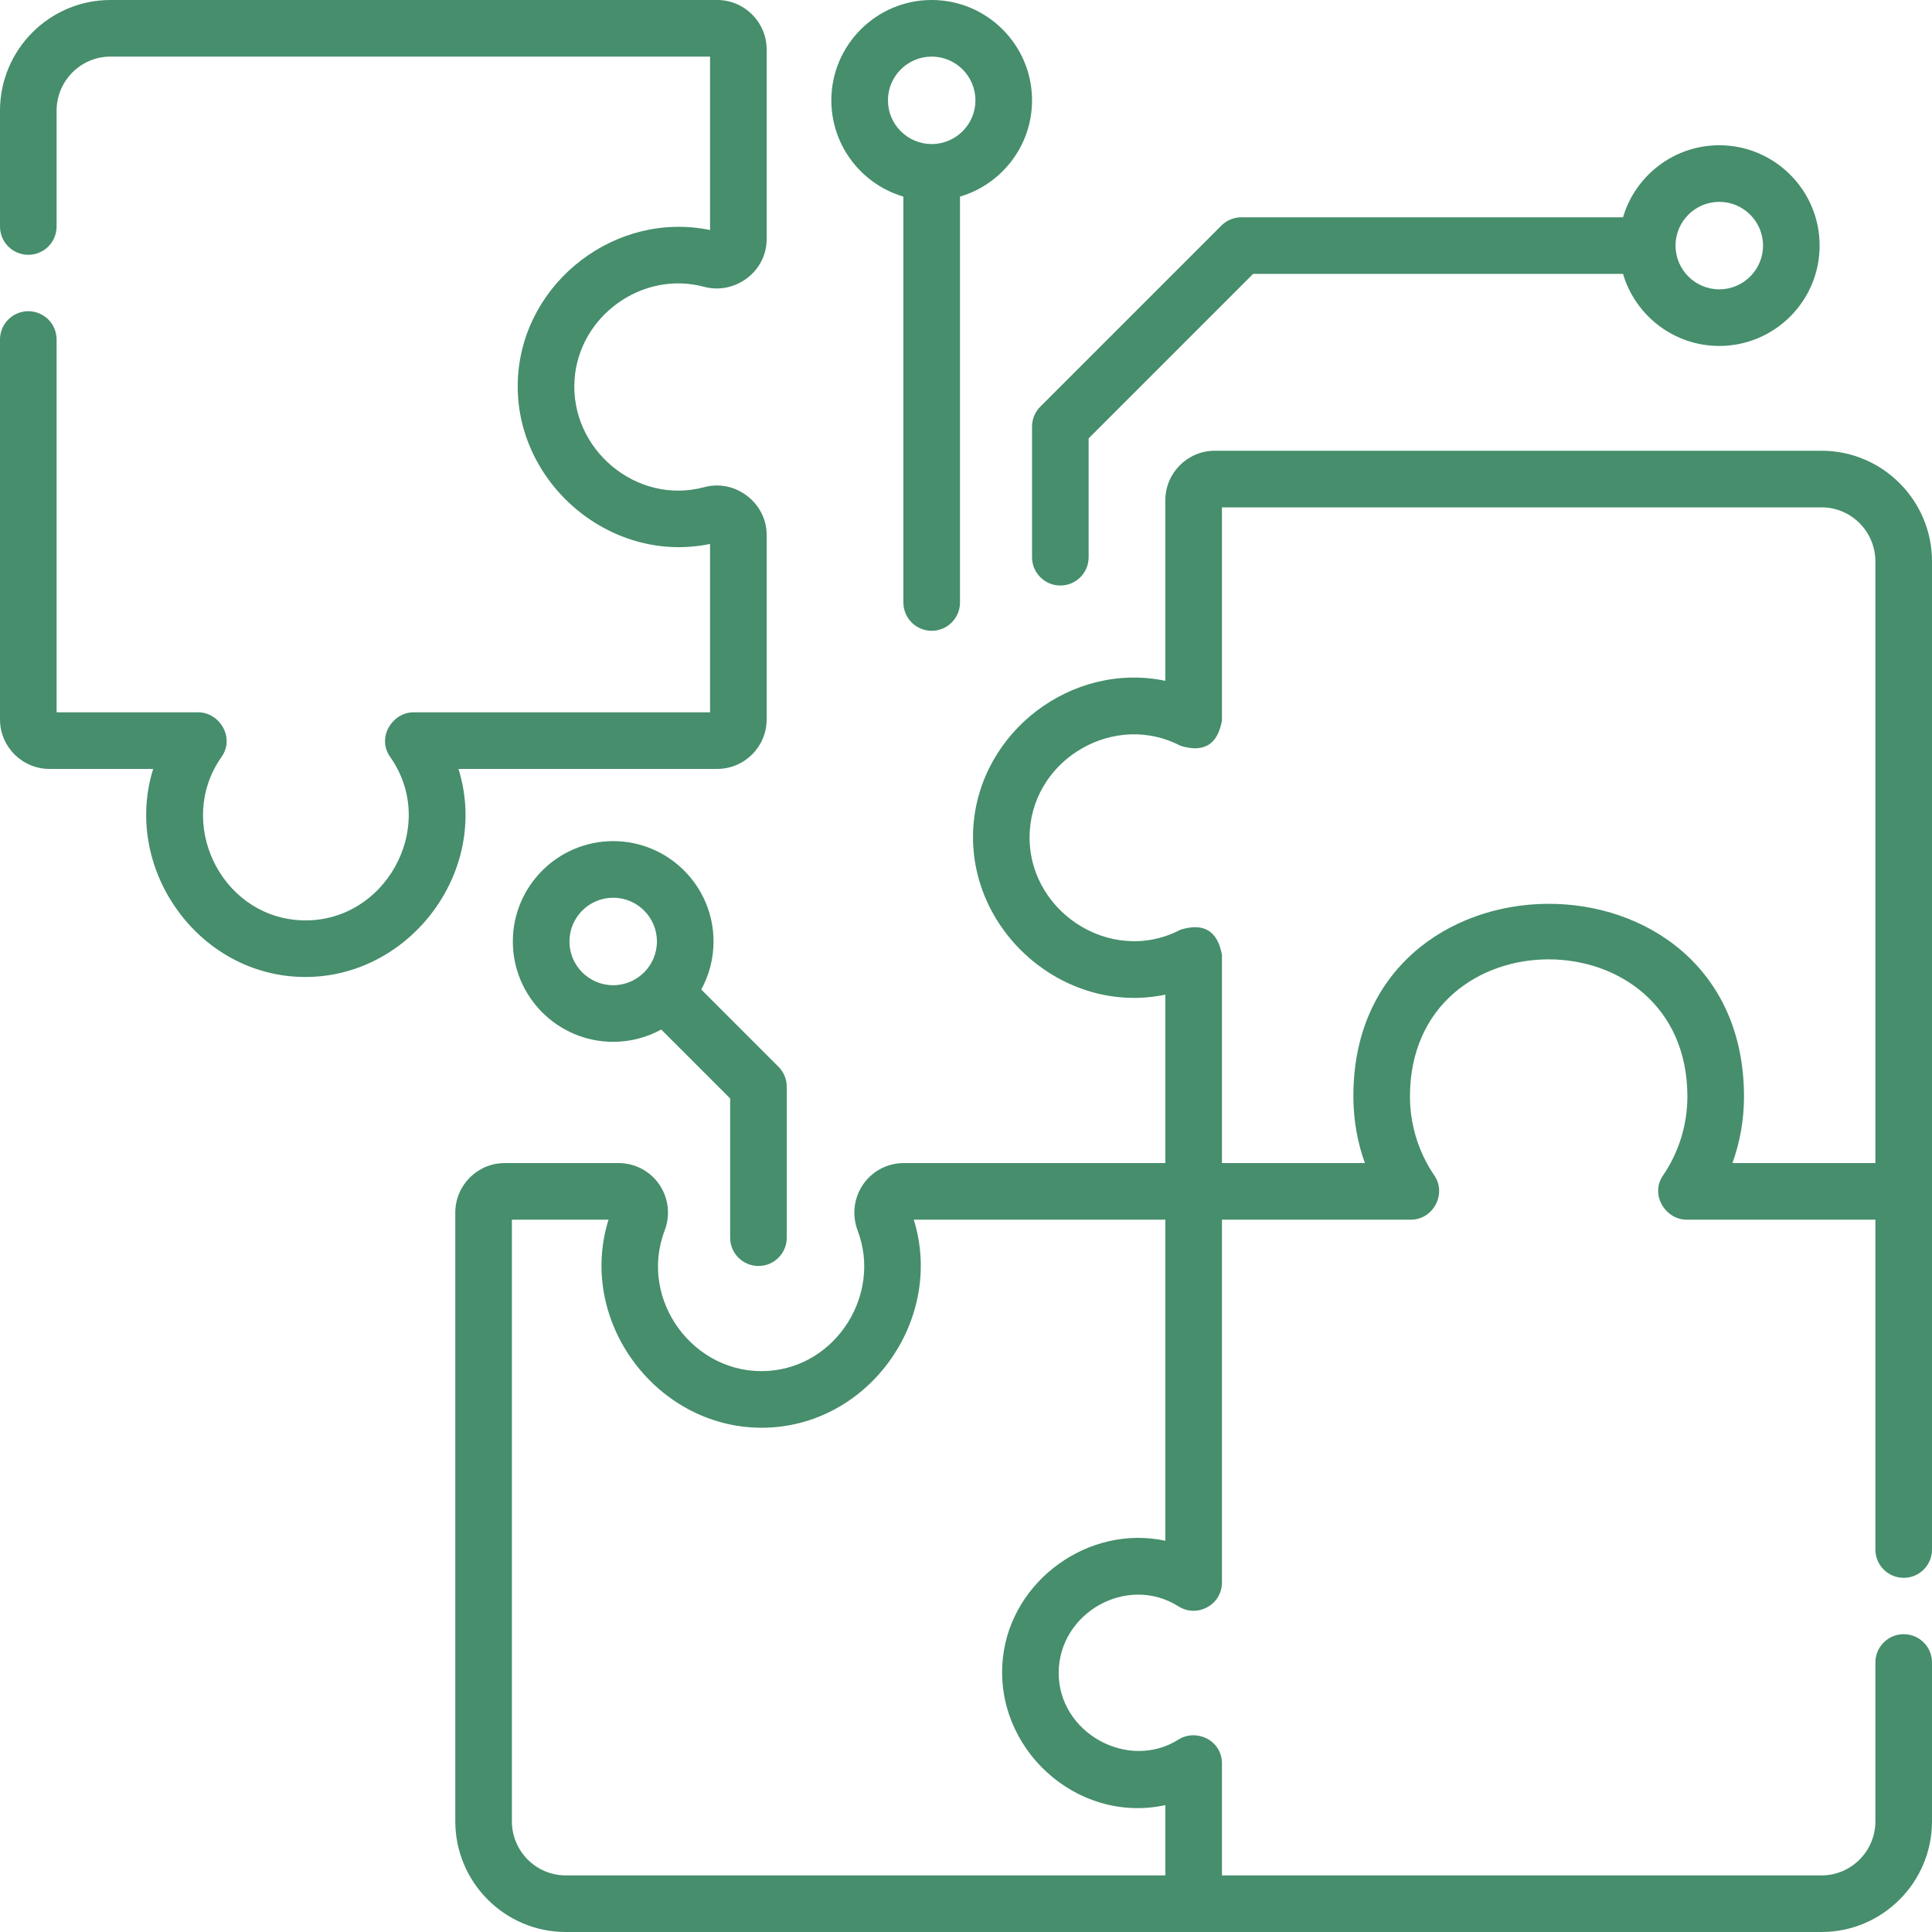
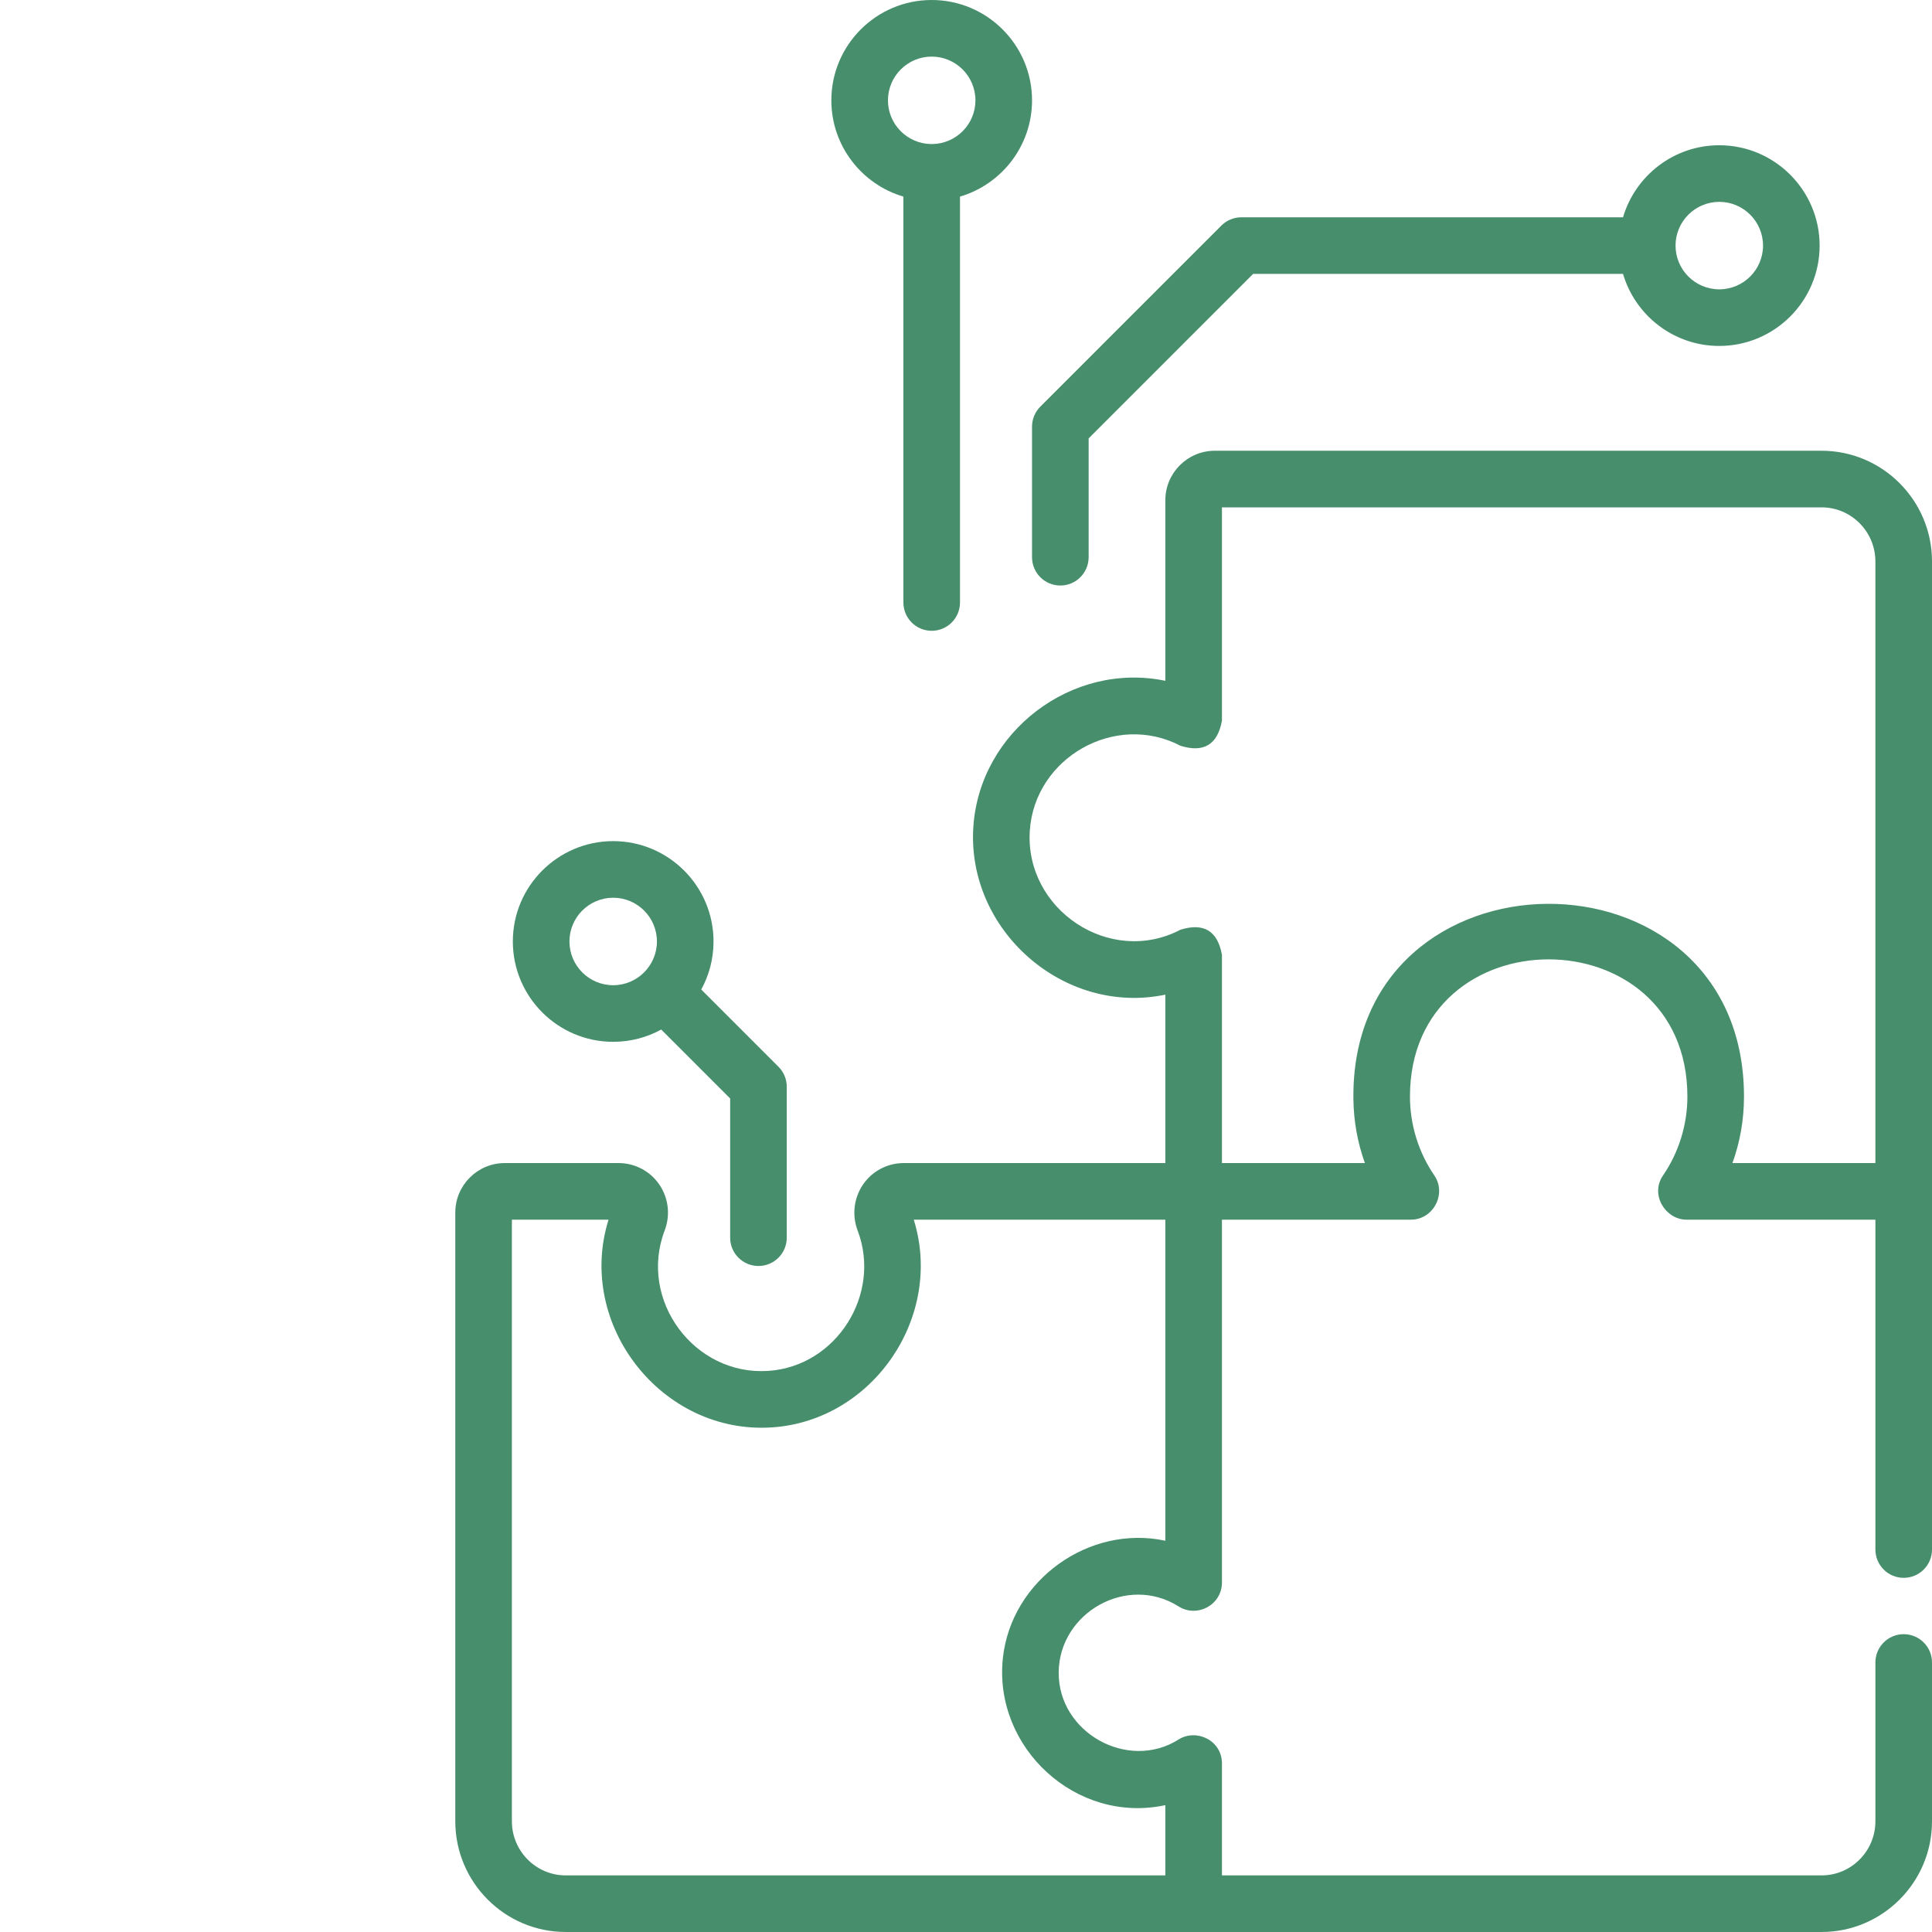
<svg xmlns="http://www.w3.org/2000/svg" id="Capa_1" enable-background="new 0 0 512 512" fill="#468e6c" height="512" viewBox="0 0 512 512" width="512">
  <g>
-     <path d="m121.501 203.773h68.558c7.23 0 13.113-5.882 13.113-13.112v-48.908c0-8.515-8.316-14.868-16.532-12.651-17.94 4.832-35.607-10.028-34.383-28.445 1.122-16.876 17.903-29.049 34.337-24.653 8.209 2.194 16.578-4.054 16.578-12.604v-50.288c0-7.23-5.882-13.112-13.113-13.112h-160.79c-16.139 0-29.269 13.161-29.269 29.338v30.688c0 4.143 3.358 7.5 7.5 7.5s7.5-3.357 7.5-7.5v-30.688c0-7.906 6.401-14.338 14.269-14.338h158.903v45.966c-24.74-5.145-49.205 13.462-50.882 38.696-1.821 27.377 23.925 50.092 50.882 44.487v44.624h-78.641c-5.488 0-9.796 6.619-6.13 11.821 13.109 18.596-1.676 44.78-24.273 43.255-20.863-1.422-32.553-26.044-20.42-43.255 3.666-5.202-.643-11.821-6.13-11.821h-37.578v-98.8c0-4.143-3.358-7.5-7.5-7.5s-7.5 3.357-7.5 7.5v100.688c0 7.23 5.882 13.112 13.112 13.112h27.482c-7.981 25.579 10.72 53.216 37.514 55.041 29.174 1.991 52.105-27.091 43.393-55.041z" />
    <path d="m482.731 119.452h-160.791c-7.23 0-13.112 5.882-13.112 13.112v47.859c-24.74-5.149-49.204 13.454-50.882 38.69-1.82 27.374 23.926 50.101 50.882 44.48v44.632h-69.33c-4.3 0-8.321 2.109-10.756 5.643-2.467 3.579-3.011 8.156-1.456 12.243 6.408 16.836-5.575 35.958-23.65 37.189-19.616 1.347-34.544-18.744-27.49-37.219 1.554-4.068 1.013-8.629-1.446-12.201-2.438-3.541-6.465-5.655-10.771-5.655h-30.16c-7.23 0-13.112 5.882-13.112 13.112v161.323c0 16.177 13.13 29.338 29.269 29.338h332.806c16.138.002 29.268-13.159 29.268-29.336v-42.087c0-4.143-3.357-7.5-7.5-7.5s-7.5 3.357-7.5 7.5v42.087c0 7.906-6.4 14.338-14.269 14.338h-158.903v-29.665c0-6.185-6.824-9.302-11.506-6.341-13.376 8.45-31.868-1.786-31.76-17.772.106-15.868 18.172-26.097 31.76-17.512 4.935 3.119 11.506-.389 11.506-6.341v-96.143h50.086c5.925 0 9.537-6.85 6.188-11.738-4.202-6.135-6.449-13.475-6.449-20.92.058-48.465 73.465-48.41 73.523 0 0 7.446-2.247 14.786-6.449 20.92-3.562 5.202.733 11.738 6.188 11.738h50.085v87.417c0 4.143 3.357 7.5 7.5 7.5s7.5-3.357 7.5-7.5v-261.852c0-16.178-13.13-29.339-29.269-29.339zm-173.903 358.929v18.619h-158.903c-7.868 0-14.269-6.432-14.269-14.338v-159.435h25.612c-8.693 27.851 14.188 57.044 43.388 55.04 26.791-1.825 45.5-29.454 37.498-55.04h66.674v85.085c-20.205-4.349-40.797 10.429-43.047 31.026-2.597 23.783 19.411 44.149 43.047 39.043zm150.289-170.154c2.019-5.604 3.06-11.544 3.06-17.613 0-68.578-104.438-67.899-103.51.703.077 5.824 1.104 11.524 3.044 16.91h-37.883v-55.203c-1.164-6.342-4.824-8.556-10.981-6.643-18.687 9.791-41.327-5.327-39.934-26.271 1.286-19.328 22.678-31.508 39.934-22.469 6.157 1.912 9.818-.302 10.981-6.644v-56.545h158.903c7.868 0 14.269 6.433 14.269 14.339v159.436z" />
    <path d="m273.5 147.667c0 4.143 3.357 7.5 7.5 7.5s7.5-3.357 7.5-7.5v-31.495l43.586-43.586h98.033c3.247 11.021 13.45 19.092 25.509 19.092 14.663 0 26.592-11.929 26.592-26.592s-11.929-26.593-26.592-26.593c-12.059 0-22.262 8.071-25.509 19.093h-101.14c-1.989 0-3.896.79-5.304 2.196l-47.979 47.979c-1.406 1.407-2.196 3.314-2.196 5.304zm182.128-94.174c6.392 0 11.592 5.2 11.592 11.593 0 6.392-5.2 11.592-11.592 11.592-6.393 0-11.593-5.2-11.593-11.592 0-6.393 5.2-11.593 11.593-11.593z" />
    <path d="m239.408 52.101v107.566c0 4.143 3.358 7.5 7.5 7.5s7.5-3.357 7.5-7.5v-107.566c11.021-3.246 19.092-13.449 19.092-25.508 0-14.663-11.93-26.593-26.592-26.593-14.663 0-26.593 11.93-26.593 26.593 0 12.059 8.071 22.261 19.093 25.508zm7.5-37.101c6.392 0 11.592 5.2 11.592 11.593 0 6.333-5.107 11.489-11.418 11.583-.058-.001-.115-.009-.174-.009s-.116.007-.174.009c-6.311-.094-11.419-5.25-11.419-11.583 0-6.393 5.201-11.593 11.593-11.593z" />
    <path d="m189.092 249.5c0-14.663-11.929-26.593-26.592-26.593s-26.592 11.93-26.592 26.593 11.929 26.593 26.592 26.593c4.61 0 8.949-1.181 12.733-3.253l18.267 18.267v36.893c0 4.143 3.358 7.5 7.5 7.5s7.5-3.357 7.5-7.5v-40c0-1.989-.79-3.896-2.197-5.304l-20.464-20.464c2.073-3.784 3.253-8.122 3.253-12.732zm-38.184 0c0-6.393 5.2-11.593 11.592-11.593s11.592 5.2 11.592 11.593-5.2 11.593-11.592 11.593-11.592-5.2-11.592-11.593z" />
  </g>
</svg>